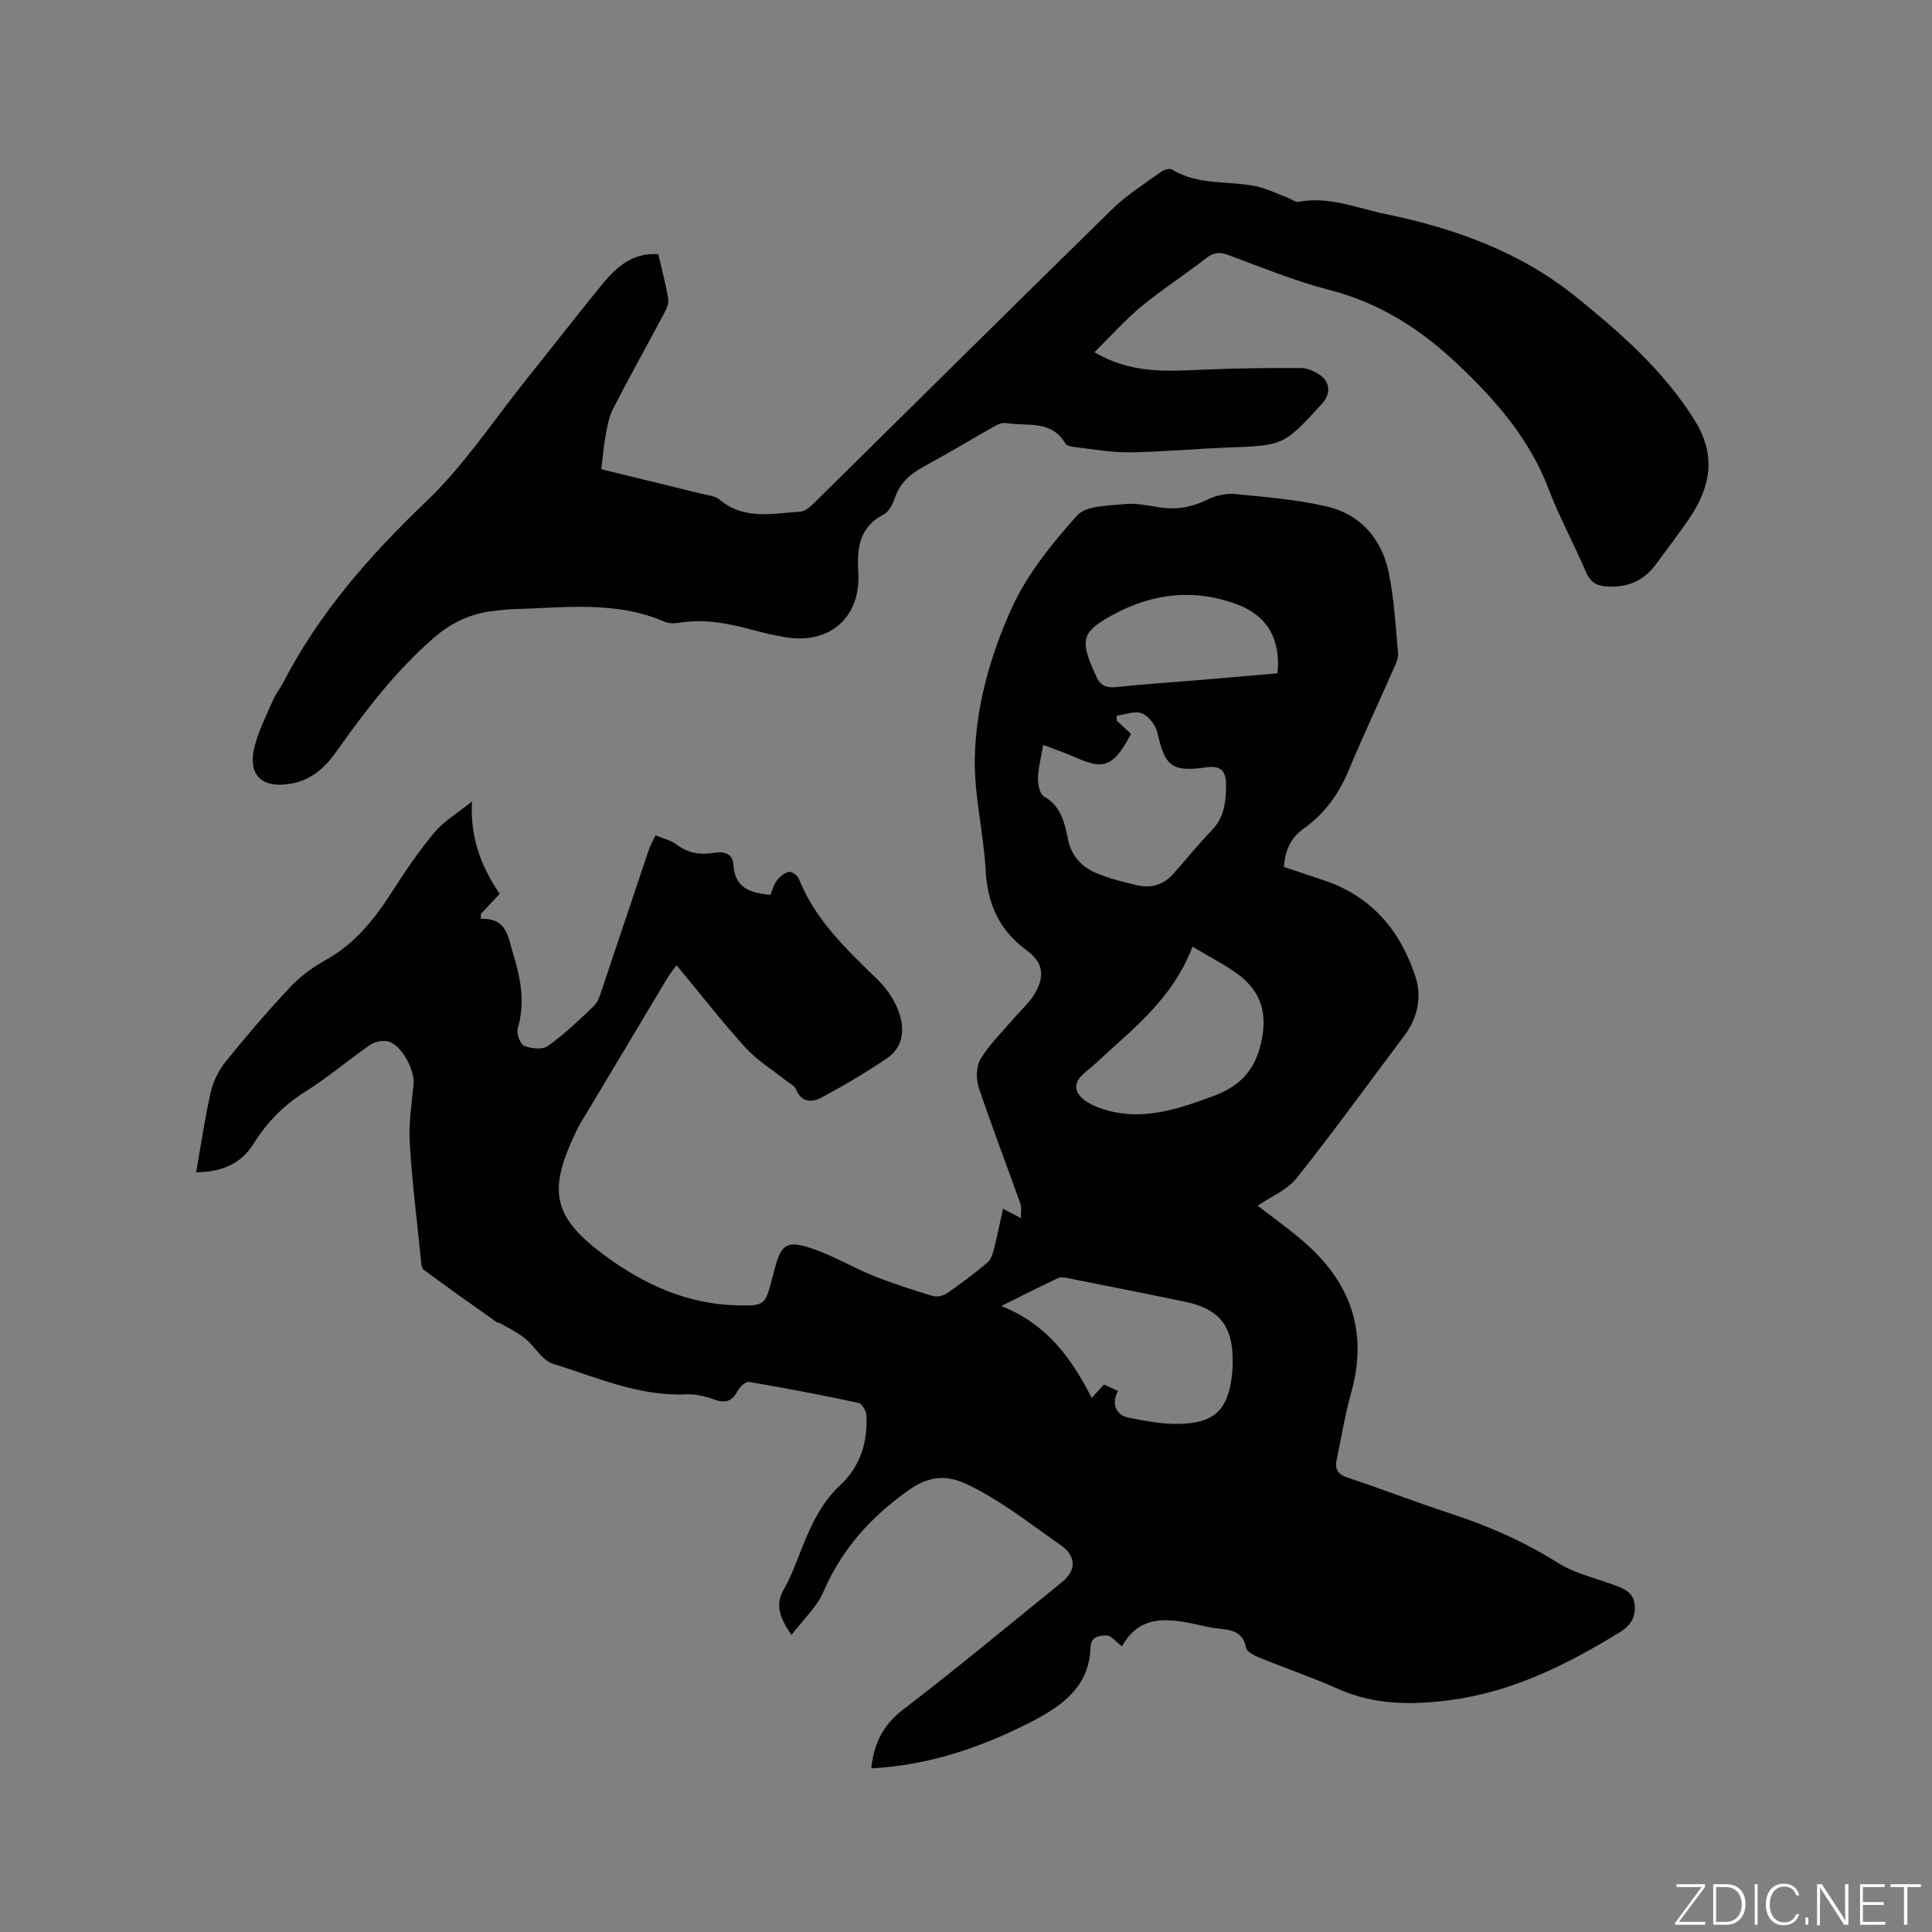
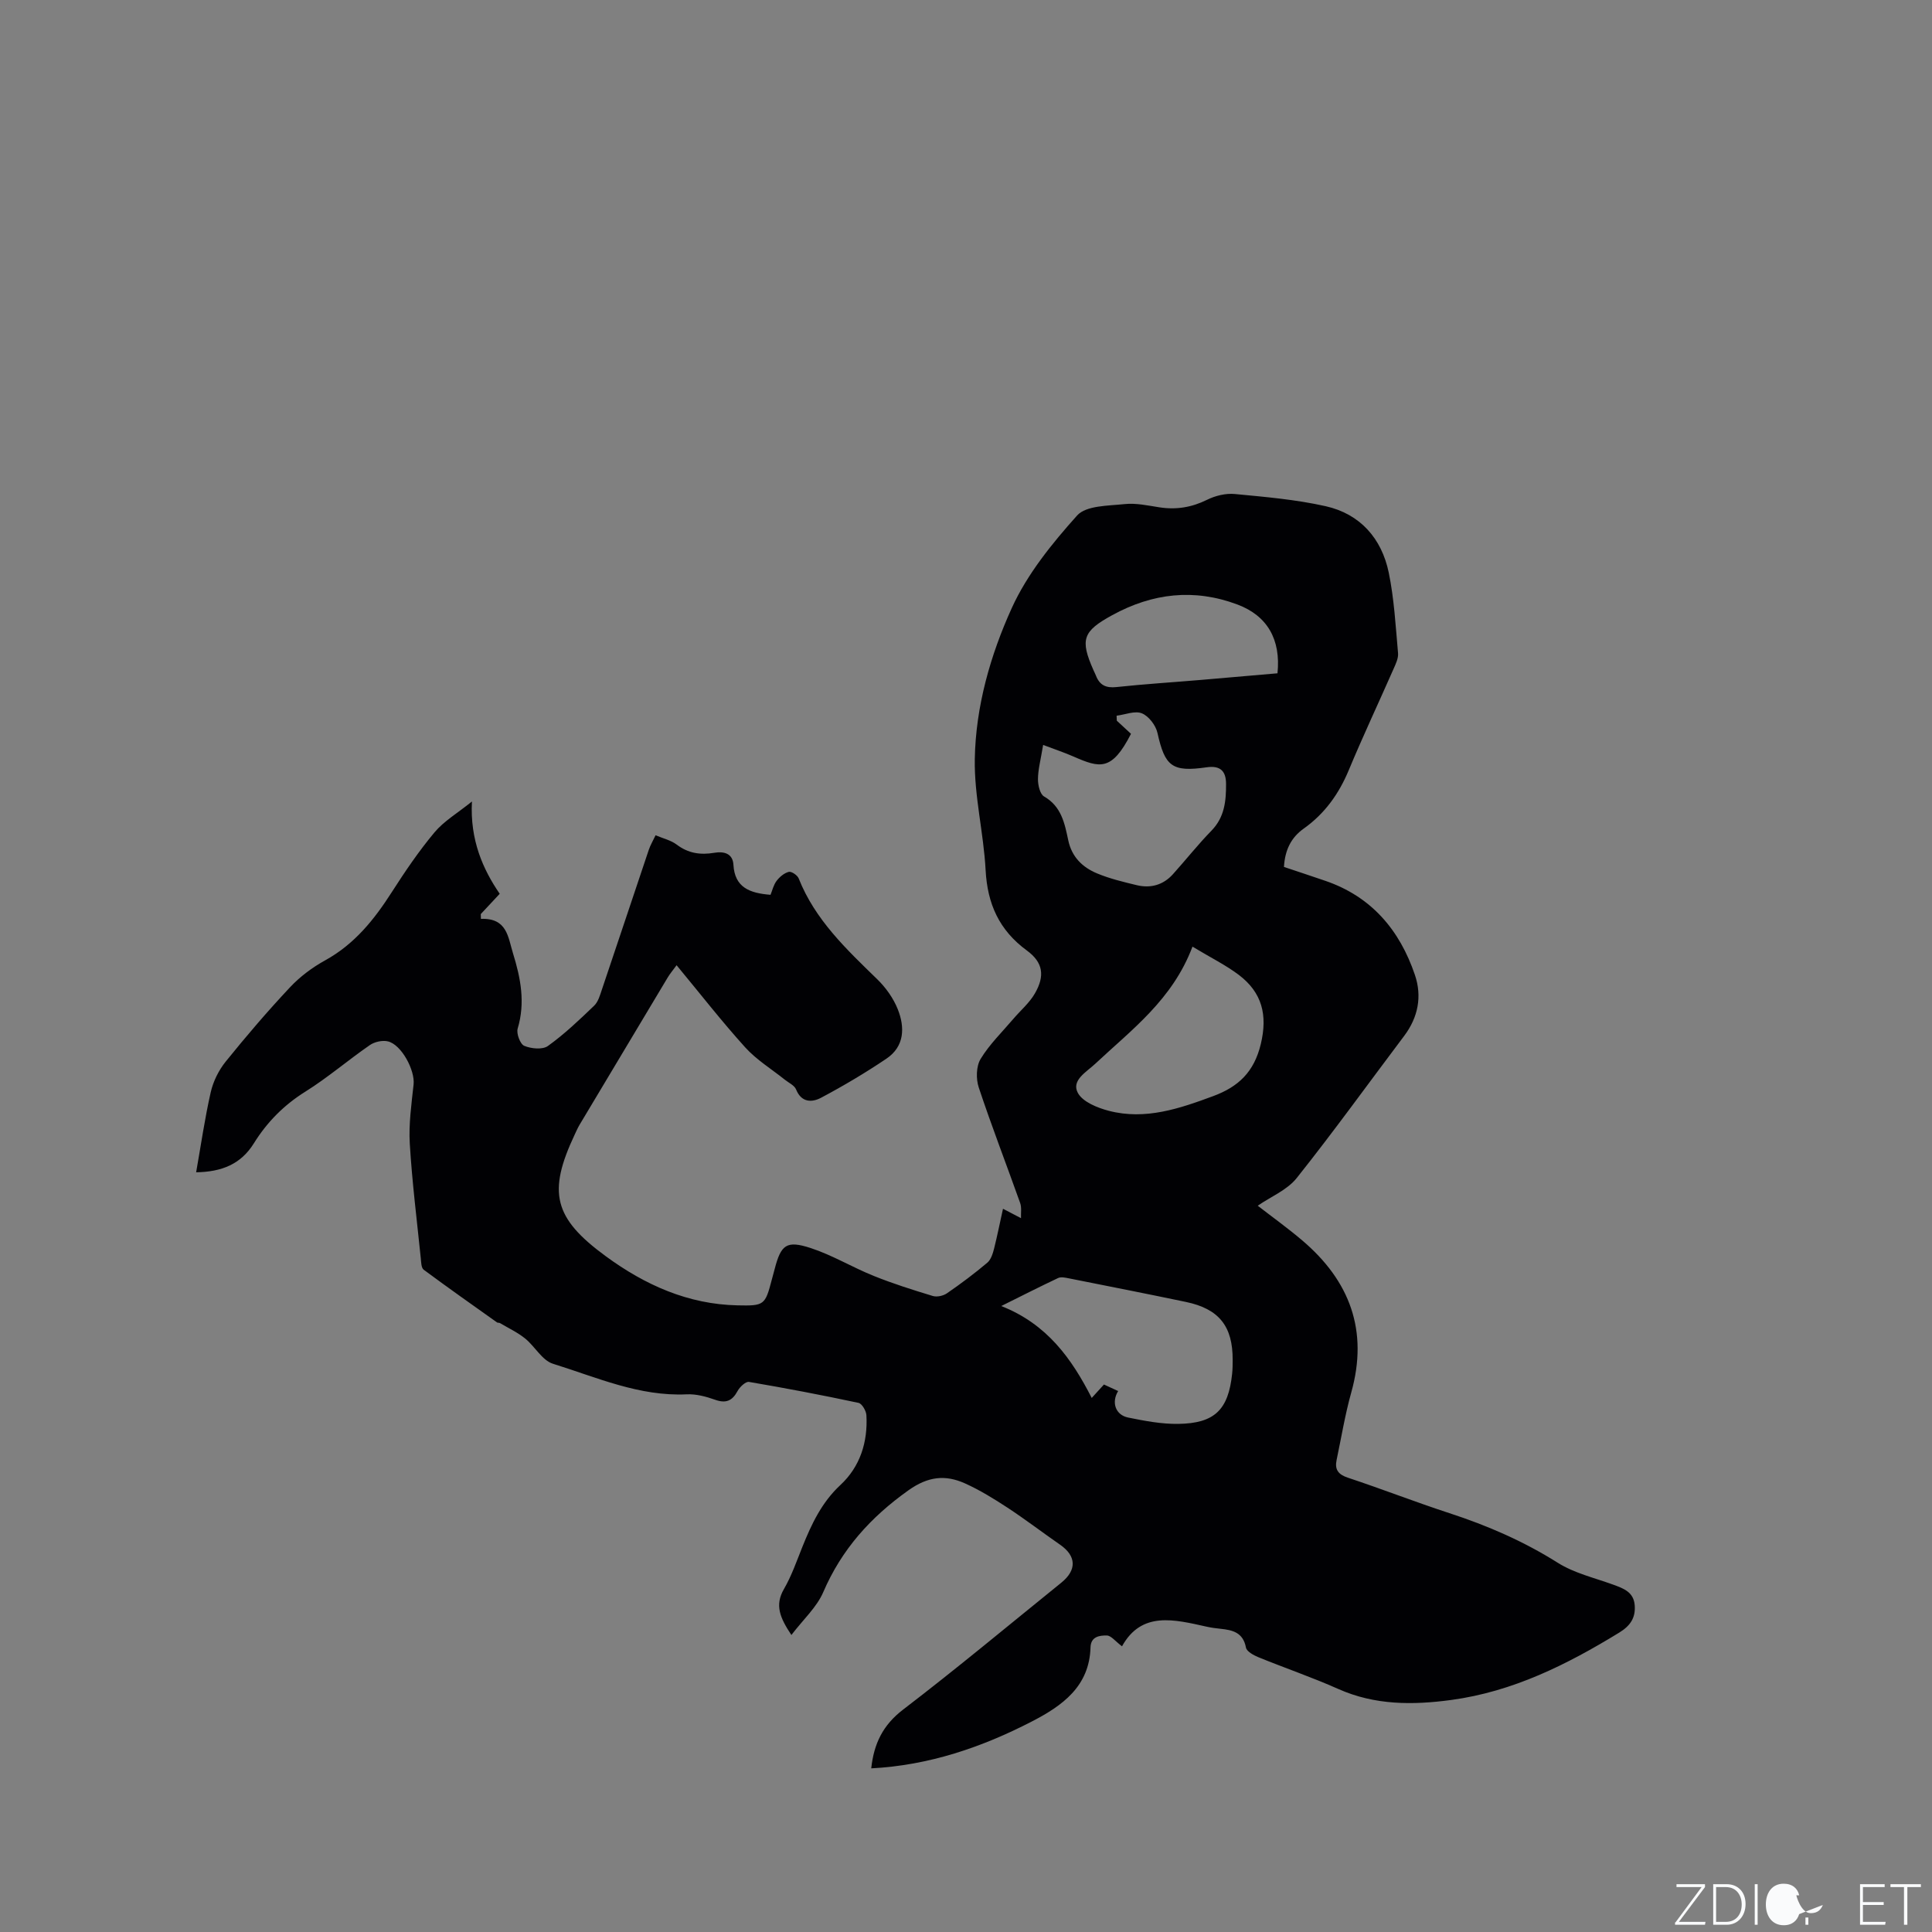
<svg xmlns="http://www.w3.org/2000/svg" enable-background="new 0 0 400 400" viewBox="0 0 400 400">
  <rect x="0" y="0" width="400" height="400" fill="#808080" stroke="none" />
  <g fill="#fafbfc">
    <path d="m346.9 398 5.4-7.3h-5.2v-.6h5.9v.6l-5.4 7.2h5.5l-.1.6h-6.2v-.5z" />
    <path d="m354.7 390.1h2.8c2.3 0 3.9 1.6 3.9 4.1s-1.6 4.3-3.9 4.3h-2.8zm.6 7.8h2c2.2 0 3.3-1.6 3.3-3.6 0-1.8-1-3.6-3.3-3.6h-2z" />
    <path d="m363.9 390.1v8.4h-.6v-8.4z" />
-     <path d="m372.5 396.3c-.4 1.3-1.4 2.3-3.2 2.3-2.4 0-3.7-1.9-3.7-4.3 0-2.3 1.2-4.3 3.7-4.3 1.8 0 2.9 1 3.2 2.4h-.6c-.4-1.1-1.1-1.8-2.5-1.8-2.1 0-3 1.9-3 3.7s.9 3.7 3 3.7c1.4 0 2.1-.7 2.5-1.7z" />
+     <path d="m372.5 396.3c-.4 1.3-1.4 2.3-3.2 2.3-2.4 0-3.7-1.9-3.7-4.3 0-2.3 1.2-4.3 3.7-4.3 1.8 0 2.9 1 3.2 2.4h-.6s.9 3.7 3 3.7c1.4 0 2.1-.7 2.5-1.7z" />
    <path d="m373.8 398.5v-1.5h.6v1.5z" />
-     <path d="m376.2 398.5v-8.4h1c1.3 2 4.4 6.7 4.9 7.6-.1-1.2-.1-2.4-.1-3.8v-3.8h.7v8.4h-.9c-1.2-1.9-4.4-6.8-5-7.7.1 1.1 0 2.3 0 3.9v3.9h-.6z" />
    <path d="m390 394.4h-4.3v3.5h4.7l-.1.6h-5.2v-8.4h5.1v.6h-4.5v3.1h4.3z" />
    <path d="m394.2 390.7h-2.8v-.6h6.3v.6h-2.8v7.8h-.7z" />
  </g>
  <path d="m207.66 250.26c1.86.97 2.79 1.46 3.73 1.95-.05-1.05.16-2.2-.18-3.15-2.84-7.98-5.9-15.88-8.57-23.91-.59-1.77-.54-4.38.38-5.9 1.83-3.02 4.45-5.56 6.77-8.29 1.5-1.76 3.35-3.32 4.48-5.29 2.08-3.62 1.72-6.39-1.66-8.87-5.75-4.21-8.18-9.66-8.55-16.67-.41-7.68-2.37-15.34-2.24-22.98.19-10.87 3.22-21.5 7.67-31.29 3.19-7.01 8.32-13.34 13.52-19.14 1.86-2.07 6.41-1.99 9.8-2.35 2.37-.26 4.86.3 7.26.67 3.47.53 6.65.01 9.83-1.56 1.71-.85 3.87-1.38 5.75-1.2 6.3.6 12.65 1.14 18.8 2.52 7.14 1.6 11.6 6.66 13.07 13.73 1.13 5.46 1.43 11.11 1.93 16.69.1 1.06-.48 2.25-.94 3.29-3.07 6.98-6.32 13.88-9.25 20.91-2.05 4.93-4.97 9.03-9.35 12.14-2.56 1.81-3.88 4.39-4.08 7.93 2.83.95 5.7 1.89 8.55 2.87 9.57 3.27 15.41 10.2 18.56 19.48 1.51 4.43.68 8.78-2.22 12.63-7.4 9.82-14.59 19.81-22.25 29.43-1.98 2.49-5.37 3.86-8.07 5.73 2.92 2.27 6.16 4.59 9.2 7.17 9.87 8.38 13.76 18.7 10.16 31.51-1.28 4.57-2.05 9.3-3.03 13.96-.42 1.98.32 3.01 2.36 3.68 7.03 2.33 13.94 5.03 20.98 7.33 7.89 2.57 15.38 5.82 22.44 10.27 3.42 2.16 7.6 3.12 11.47 4.53 2.16.79 4.26 1.53 4.47 4.28.2 2.58-.9 4.23-3.17 5.63-10.83 6.64-22.07 12.25-34.82 13.97-7.92 1.07-15.79 1.11-23.39-2.28-5.41-2.41-11.04-4.33-16.53-6.57-1-.41-2.43-1.19-2.58-2-.59-3.13-2.76-3.63-5.29-3.89-.95-.1-1.9-.22-2.83-.43-6.71-1.49-13.48-3.27-17.54 4.06-1.39-1.04-2.26-2.23-3.15-2.24-1.46-.02-3.31.19-3.37 2.47-.23 8.1-5.87 12.09-12.12 15.32-10.41 5.38-21.36 9.1-33.28 9.72.55-5.14 2.43-8.98 6.6-12.17 11.11-8.5 21.86-17.47 32.75-26.27 3.25-2.63 3.12-5.52-.23-7.85-3.66-2.54-7.2-5.25-10.92-7.69-2.82-1.85-5.73-3.64-8.79-5.02-4.07-1.83-7.65-1.46-11.72 1.44-7.83 5.57-13.82 12.22-17.63 21.09-1.35 3.13-4.14 5.64-6.59 8.86-2.4-3.6-3.47-6.2-1.54-9.52 1.58-2.73 2.63-5.78 3.81-8.72 1.9-4.72 3.99-9.2 7.88-12.82 4.08-3.79 5.69-8.88 5.38-14.44-.05-.91-.91-2.4-1.63-2.56-7.53-1.61-15.09-3.05-22.68-4.34-.68-.12-1.91 1.04-2.36 1.88-1.11 2.05-2.41 2.62-4.67 1.81-1.86-.66-3.91-1.21-5.85-1.12-9.84.47-18.66-3.52-27.71-6.33-2.24-.7-3.73-3.59-5.76-5.23-1.57-1.27-3.46-2.15-5.21-3.19-.17-.1-.46-.03-.61-.14-5.08-3.61-10.18-7.2-15.18-10.91-.51-.38-.52-1.54-.6-2.36-.81-7.91-1.8-15.81-2.28-23.74-.24-4.06.35-8.19.79-12.27.31-2.9-2.48-8.21-5.3-8.9-1.14-.28-2.77.08-3.75.76-4.52 3.12-8.72 6.74-13.37 9.65-4.45 2.78-7.94 6.33-10.65 10.69-2.69 4.33-6.65 5.91-11.95 6 1-5.66 1.79-11.17 3.02-16.58.51-2.24 1.65-4.54 3.1-6.34 4.26-5.28 8.68-10.45 13.32-15.39 2.06-2.2 4.62-4.11 7.27-5.57 6.08-3.35 10.16-8.44 13.8-14.13 2.74-4.27 5.6-8.5 8.85-12.38 1.96-2.34 4.77-3.98 7.74-6.38-.43 7.99 2.3 14.08 5.75 19.11-1.45 1.55-2.69 2.87-3.92 4.2.01.33.02.66.03.99 5.43-.2 5.6 3.76 6.64 7.13 1.59 5.13 2.58 10.21.97 15.58-.31 1.03.52 3.23 1.36 3.58 1.44.6 3.79.83 4.9.03 3.43-2.46 6.52-5.41 9.58-8.35.84-.81 1.21-2.19 1.61-3.37 3.25-9.62 6.45-19.26 9.69-28.88.33-.99.88-1.9 1.41-3.03 1.56.67 3.18 1.03 4.38 1.94 2.4 1.82 4.93 2.17 7.78 1.69 1.96-.33 3.82.1 3.96 2.49.27 4.7 3.36 5.87 7.68 6.21.36-.88.61-2.03 1.26-2.89.62-.82 1.57-1.62 2.52-1.86.56-.14 1.79.7 2.05 1.36 3.39 8.57 9.87 14.65 16.26 20.87 1.77 1.72 3.34 3.92 4.25 6.2 1.5 3.76 1.42 7.71-2.35 10.25-4.35 2.93-8.88 5.62-13.51 8.08-1.86.99-4.07 1.07-5.19-1.71-.34-.85-1.52-1.37-2.33-2.02-2.76-2.21-5.87-4.11-8.21-6.7-4.88-5.4-9.36-11.16-14.2-17-.75 1.03-1.35 1.73-1.82 2.51-6.1 10.17-12.19 20.35-18.27 30.53-.38.63-.67 1.32-.99 1.99-5.65 11.98-4.4 17.31 6.46 25.25 8.08 5.91 16.99 9.93 27.25 10.14 5.52.12 5.7-.04 7.08-5.31.19-.72.4-1.43.58-2.15 1.32-5.1 2.44-6.05 7.49-4.4 4.49 1.47 8.62 3.99 13.03 5.76 3.99 1.61 8.12 2.91 12.24 4.16.86.26 2.17-.03 2.93-.56 2.88-1.98 5.68-4.08 8.35-6.33.76-.64 1.14-1.89 1.41-2.94.67-2.68 1.21-5.4 1.84-8.23zm23.84 37.74c-1.44 2.36-.55 4.96 2.08 5.49 3.4.69 6.9 1.36 10.35 1.31 7.56-.1 10.39-2.93 11.17-10.38.1-.95.11-1.9.11-2.86.03-6.97-2.82-10.58-9.69-12.01-8.07-1.69-16.17-3.28-24.26-4.89-.71-.14-1.59-.34-2.18-.06-3.7 1.74-7.35 3.6-11.78 5.8 9.49 3.74 14.57 10.88 18.73 19.03 1.06-1.16 1.76-1.93 2.53-2.78 1.06.48 1.99.91 2.94 1.35zm-15.53-133.77c-.51 3.12-1.06 5.1-1.07 7.08-.01 1.23.41 3.1 1.26 3.59 3.61 2.07 4.27 5.59 5.01 9.07.73 3.47 2.96 5.61 5.97 6.86 2.61 1.09 5.42 1.76 8.19 2.43 2.88.7 5.49-.02 7.51-2.26 2.69-2.99 5.19-6.16 8-9.04 2.71-2.79 3.02-6.17 3-9.69-.01-2.61-1.17-3.82-4.01-3.41-7.19 1.04-8.65-.2-10.19-7.12-.35-1.57-1.8-3.47-3.22-4.05-1.44-.59-3.47.27-5.24.49.01.34.03.68.04 1.03.99.92 1.98 1.84 2.94 2.72-3.99 7.8-6.44 7.09-11.91 4.7-1.89-.83-3.86-1.48-6.28-2.4zm30.92 41.76c-4.13 10.98-12.61 17.2-20.14 24.26-1.8 1.69-4.97 3.41-3.61 5.99.99 1.89 4.07 3.13 6.46 3.75 7.54 1.95 14.59-.46 21.6-3.06 5.18-1.92 8.44-4.97 9.83-10.75 1.46-6.07.24-10.69-4.52-14.32-2.73-2.06-5.87-3.6-9.62-5.87zm17.6-56.59c.72-7.01-2.11-11.92-8.29-14.24-8.96-3.36-17.59-2.37-25.94 2.21-6.06 3.32-6.7 5.01-3.86 11.4.17.39.37.76.52 1.15.77 1.95 2.08 2.56 4.22 2.33 5.78-.62 11.58-.98 17.37-1.47 5.35-.45 10.7-.92 15.98-1.38z" fill="#010104" />
-   <path d="m226.59 72.93c7.67 4.49 15.07 3.94 22.5 3.6 6.74-.31 13.5-.35 20.26-.33 1.28 0 2.71.63 3.82 1.36 2.23 1.48 2.39 3.95.63 5.92-.07.08-.14.16-.21.24-7.84 8.55-7.84 8.5-19.41 8.94-6.77.26-13.54.9-20.31.99-3.75.05-7.52-.65-11.27-1.08-.72-.08-1.75-.27-2.04-.76-2.89-4.94-7.93-3.51-12.22-4.21-.65-.11-1.47.11-2.07.45-5.06 2.85-10.03 5.84-15.13 8.62-2.71 1.48-4.78 3.3-5.83 6.32-.46 1.32-1.26 2.98-2.38 3.55-5.13 2.6-5.52 7.18-5.23 11.93.57 9.19-5.76 14.99-15.05 13.47-2.29-.37-4.57-.92-6.82-1.52-4.93-1.34-9.86-2.31-15.01-1.52-1.02.16-2.24.26-3.14-.14-10.17-4.45-20.81-2.93-31.36-2.64-1.27.03-2.54.19-3.8.33-4.84.5-8.85 2.27-12.72 5.62-7.94 6.9-14.16 15.08-20.17 23.55-2.24 3.16-4.98 5.76-9.03 6.56-6.45 1.27-9.53-1.72-7.79-8.01.89-3.22 2.43-6.28 3.78-9.36.5-1.16 1.35-2.16 1.93-3.28 7.46-14.49 17.93-26.44 29.7-37.68 7.9-7.54 14.05-16.93 20.94-25.52 5.11-6.37 10.1-12.83 15.26-19.15 2.98-3.65 6.29-6.93 11.87-6.55.72 3.12 1.54 6.18 2.07 9.28.15.9-.36 2.03-.83 2.91-3.53 6.64-7.21 13.2-10.64 19.89-.88 1.71-1.18 3.75-1.54 5.68-.4 2.12-.55 4.29-.85 6.76 6.62 1.62 13.6 3.31 20.57 5.04 1.33.33 2.93.43 3.89 1.24 5.1 4.3 10.98 2.85 16.7 2.51.9-.05 1.9-.82 2.6-1.51 20.69-20.39 41.31-40.86 62.07-61.18 2.99-2.93 6.64-5.2 10.05-7.67.59-.43 1.79-.79 2.28-.48 5.45 3.37 11.75 2.23 17.58 3.52 2.18.48 4.25 1.51 6.36 2.31.77.29 1.59.98 2.27.85 6.33-1.2 12.1 1.33 18.06 2.55 14.38 2.96 27.97 7.88 39.5 17.24 9.22 7.48 18.13 15.26 24.51 25.59 4.44 7.19 3.2 13.65-1.12 20.08-2.19 3.25-4.62 6.34-6.92 9.51-2.52 3.47-5.89 4.94-10.18 4.68-2.14-.13-3.44-.87-4.33-2.94-2.51-5.83-5.56-11.45-7.82-17.37-3.94-10.31-10.89-18.25-18.74-25.68-7.68-7.27-16.18-12.74-26.59-15.41-7.15-1.83-14.04-4.7-21-7.25-1.78-.65-3.01-.52-4.55.69-4.33 3.4-9.01 6.37-13.25 9.87-3.38 2.78-6.33 6.11-9.85 9.59z" fill="#010104" />
</svg>